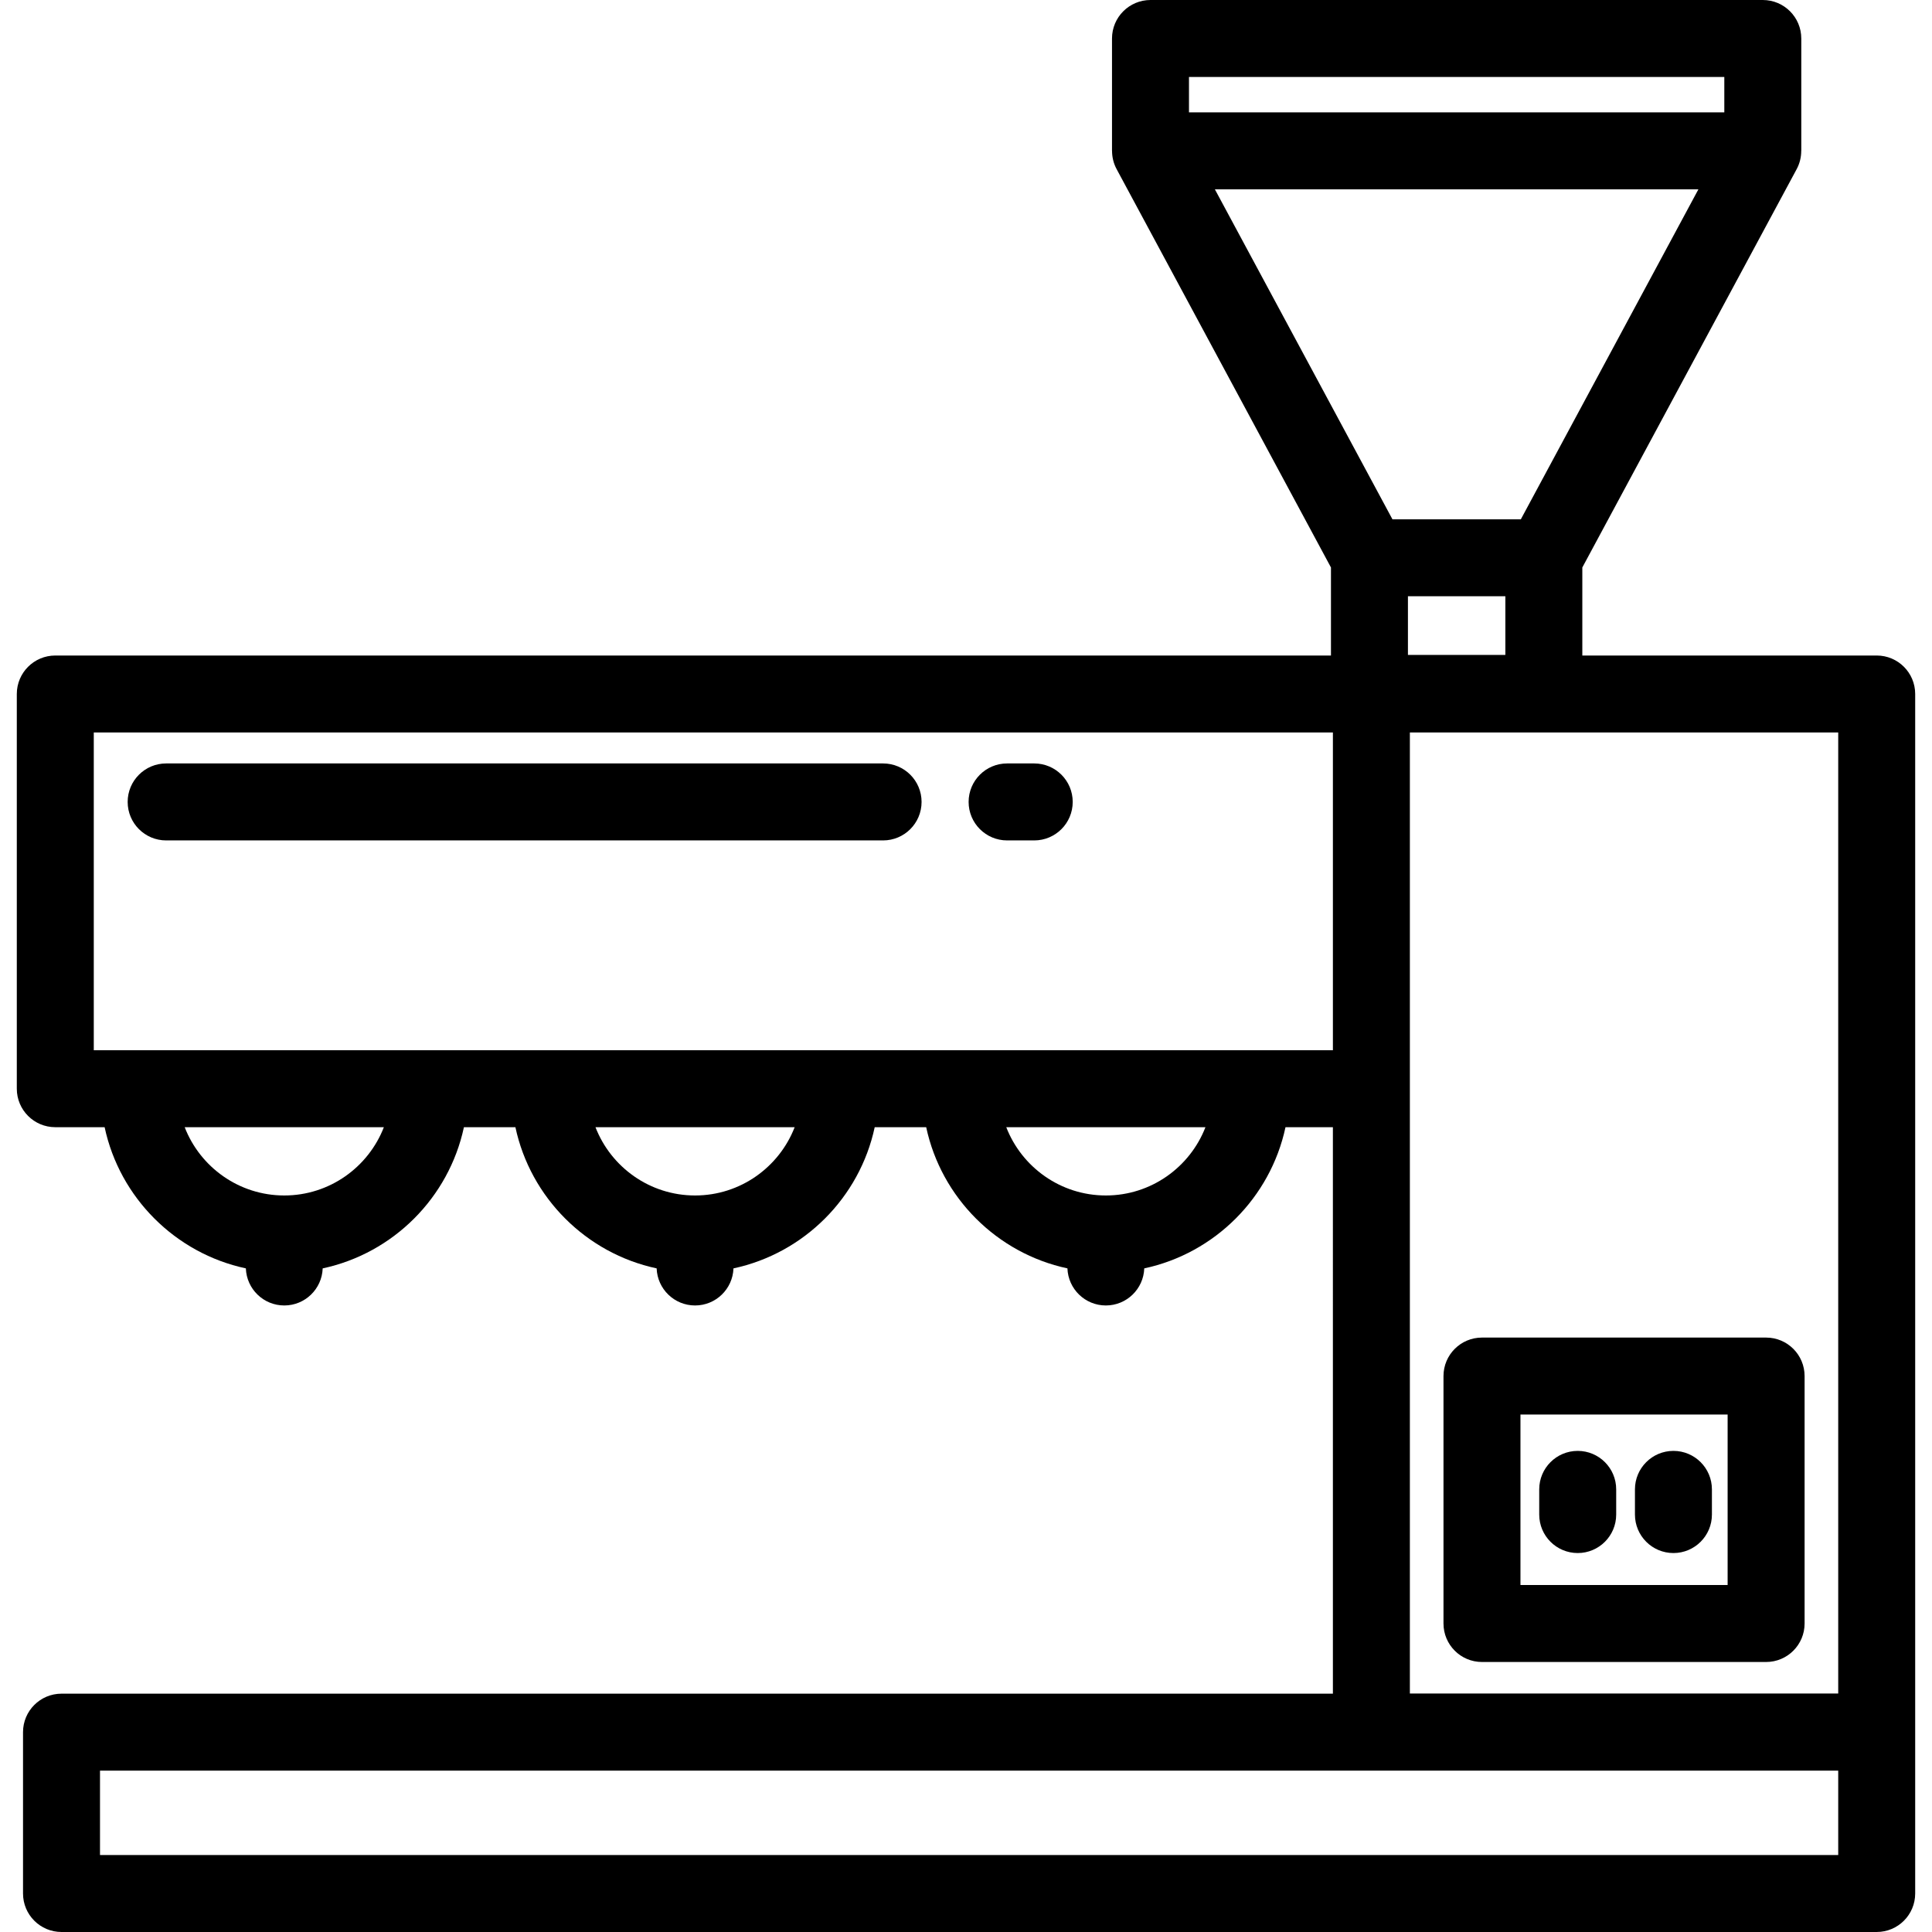
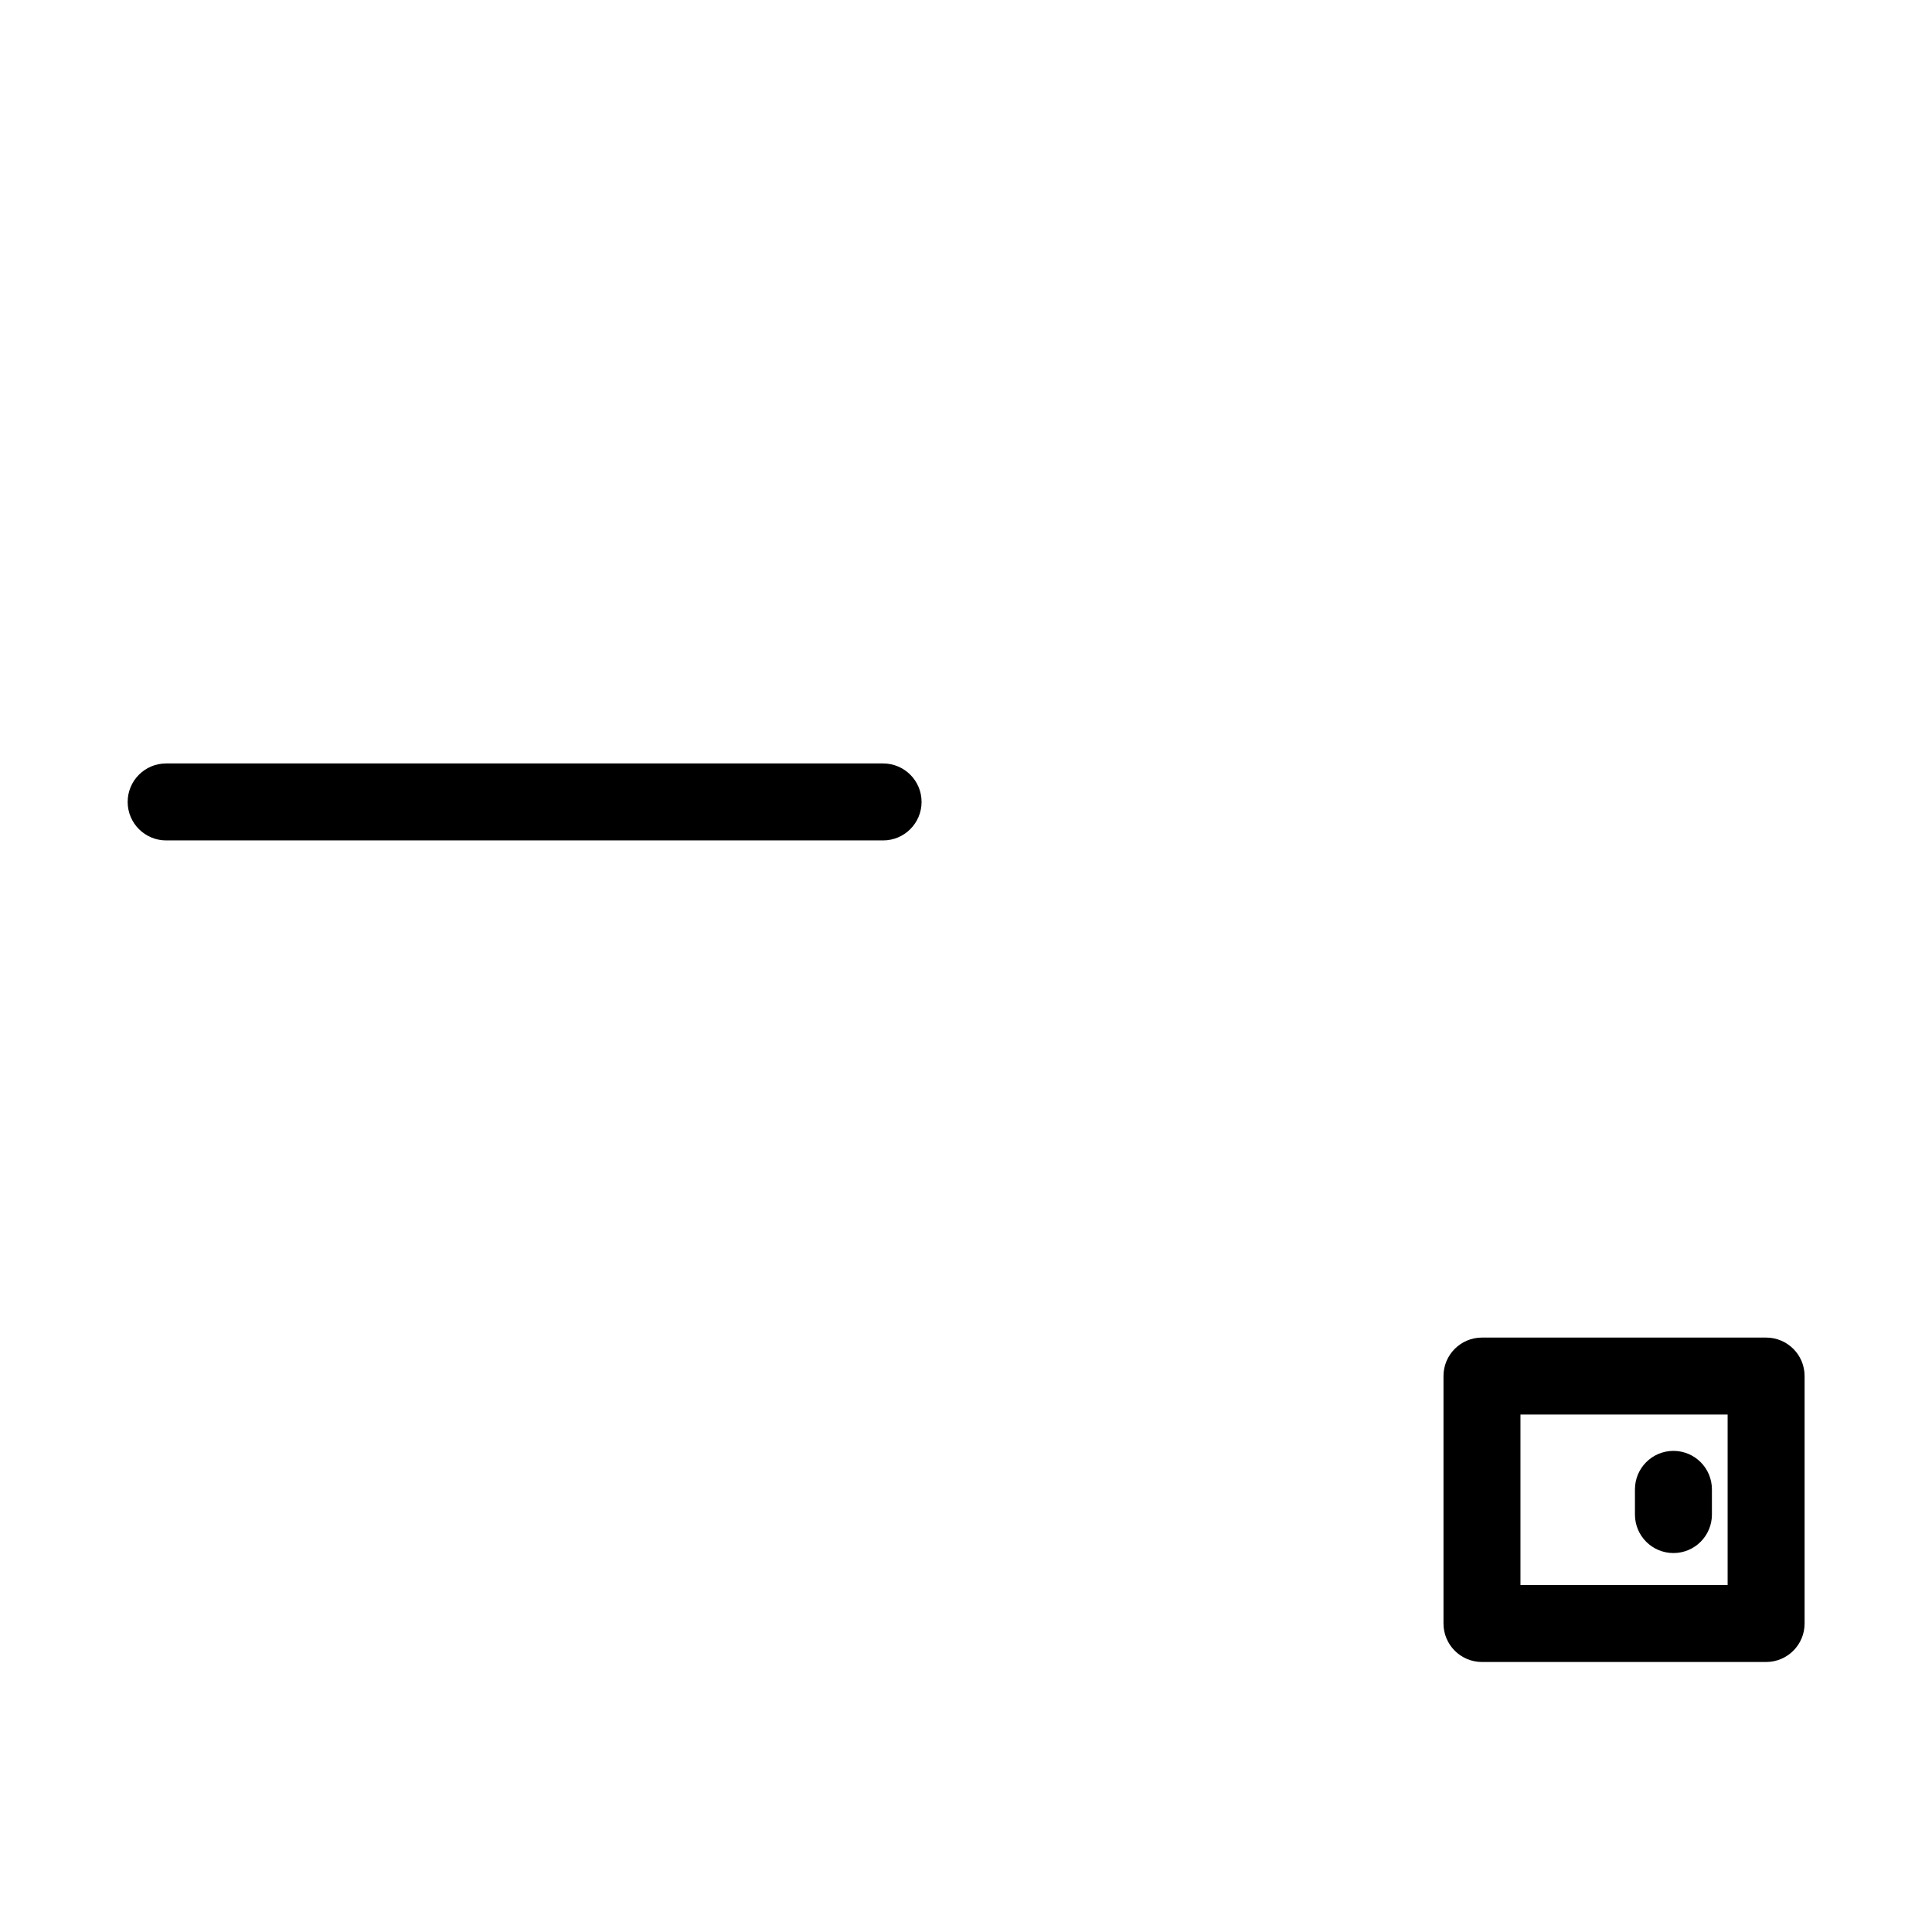
<svg xmlns="http://www.w3.org/2000/svg" fill="#000000" height="800px" width="800px" version="1.1" id="Layer_1" viewBox="0 0 512 512" xml:space="preserve">
  <g>
    <g>
-       <path d="M497.347,173.718h-78.015v-23.331L476.14,44.815c0.813-1.51,1.207-3.173,1.207-4.833c0.001,0,0.012,0,0.012,0V10.199    C477.358,4.566,472.791,0,467.159,0H304.892c-5.632,0-10.199,4.566-10.199,10.199v29.784c0,0,0.01,0,0.012,0    c0,1.659,0.393,3.322,1.207,4.833l56.807,105.572v23.331H14.653c-5.632,0-10.199,4.566-10.199,10.199v104.601    c0,5.633,4.567,10.199,10.199,10.199h13.073c3.999,18.683,18.743,33.423,37.429,37.415c0.197,5.46,4.673,9.828,10.181,9.828    s9.983-4.368,10.181-9.828c18.686-3.991,33.431-18.731,37.429-37.415h13.643c3.999,18.683,18.743,33.424,37.429,37.415    c0.197,5.46,4.673,9.828,10.181,9.828s9.983-4.368,10.181-9.828c18.686-3.992,33.43-18.731,37.429-37.415h13.643    c3.999,18.683,18.743,33.424,37.429,37.415c0.197,5.46,4.673,9.828,10.181,9.828s9.983-4.368,10.181-9.828    c18.686-3.991,33.431-18.731,37.429-37.415h12.56V448.84H16.301c-5.632,0-10.199,4.566-10.199,10.199v42.761    c0,5.633,4.567,10.199,10.199,10.199h481.044c5.632,0,10.199-4.566,10.199-10.199v-42.762c0-0.006-0.001-0.012-0.001-0.018    c0-0.006,0.001-0.012,0.001-0.018V183.917h0.001C507.546,178.284,502.979,173.718,497.347,173.718z M315.091,20.398H456.96v9.385    H315.091V20.398z M75.335,316.813c-12.008,0-22.291-7.519-26.392-18.095h52.786C97.629,309.294,87.344,316.813,75.335,316.813z     M184.2,316.813c-12.008,0-22.292-7.519-26.393-18.095h52.786C206.491,309.294,196.207,316.813,184.2,316.813z M293.062,316.813    c-12.008,0-22.292-7.519-26.393-18.095h52.787C315.354,309.294,305.069,316.813,293.062,316.813z M353.232,278.319H24.852v-84.203    h328.38V278.319z M321.961,50.182h128.128l-47.05,87.437h-34.028L321.961,50.182z M398.934,158.017v15.547h-25.817v-15.547    H398.934z M26.501,491.602v-22.364h460.646v22.364H26.501z M487.148,448.802H373.63V194.116h113.517V448.802z" />
-     </g>
+       </g>
  </g>
  <g>
    <g>
      <path d="M468.038,354.471h-75.3c-5.632,0-10.199,4.566-10.199,10.199v65.575c0,5.633,4.567,10.199,10.199,10.199h75.3    c5.632,0,10.199-4.566,10.199-10.199V364.67C478.238,359.037,473.671,354.471,468.038,354.471z M457.839,420.046h-54.901V374.87    h54.901V420.046z" />
    </g>
  </g>
  <g>
    <g>
-       <path d="M418.109,384.5c-5.632,0-10.199,4.566-10.199,10.199v6.675c0,5.633,4.567,10.199,10.199,10.199    s10.199-4.566,10.199-10.199v-6.675C428.308,389.066,423.741,384.5,418.109,384.5z" />
-     </g>
+       </g>
  </g>
  <g>
    <g>
      <path d="M443.477,384.5c-5.632,0-10.199,4.566-10.199,10.199v6.675c0,5.633,4.567,10.199,10.199,10.199    c5.632,0,10.199-4.566,10.199-10.199v-6.675C453.676,389.066,449.109,384.5,443.477,384.5z" />
    </g>
  </g>
  <g>
    <g>
      <path d="M234.028,202.321H44.031c-5.632,0-10.199,4.566-10.199,10.199c0,5.633,4.567,10.199,10.199,10.199h189.997    c5.632,0,10.199-4.566,10.199-10.199C244.227,206.887,239.66,202.321,234.028,202.321z" />
    </g>
  </g>
  <g>
    <g>
-       <path d="M274.081,202.321h-7.188c-5.632,0-10.199,4.566-10.199,10.199c0,5.633,4.567,10.199,10.199,10.199h7.188    c5.632,0,10.199-4.566,10.199-10.199C284.28,206.887,279.713,202.321,274.081,202.321z" />
-     </g>
+       </g>
  </g>
</svg>